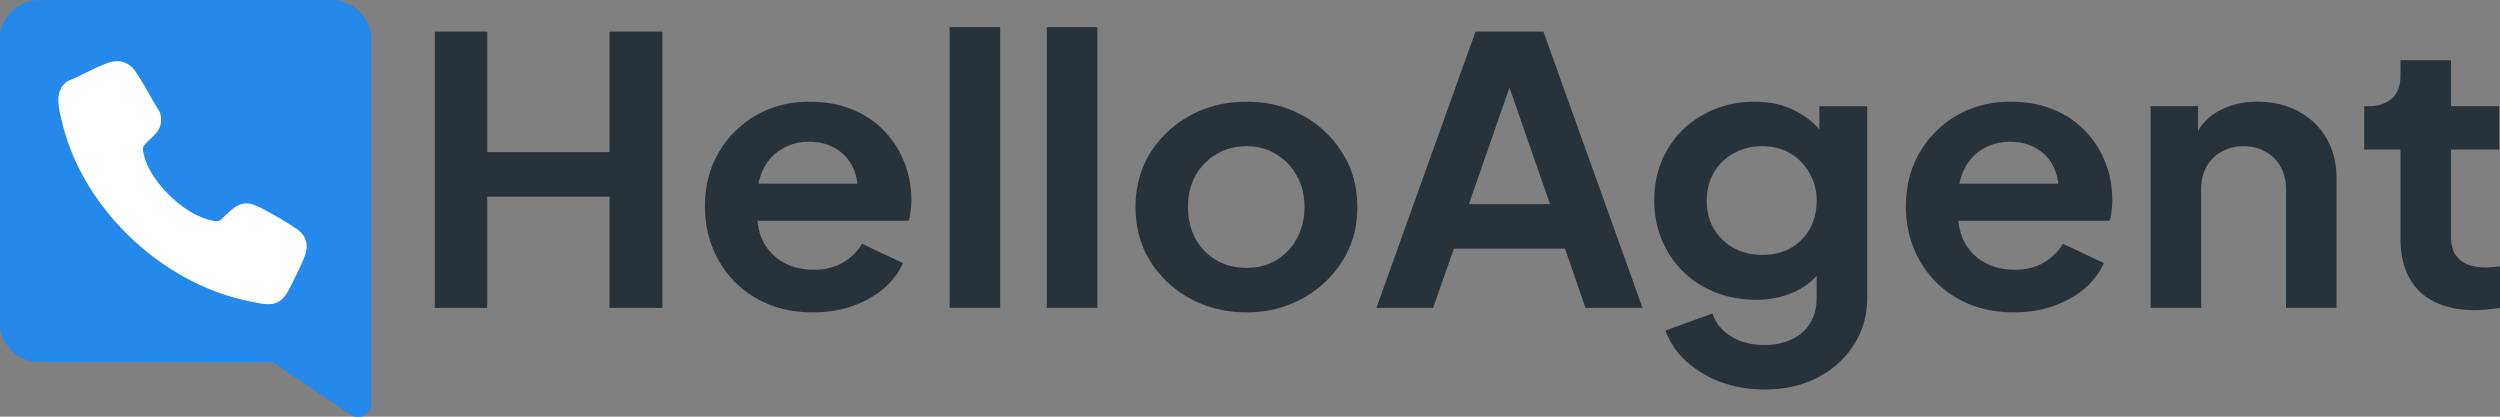
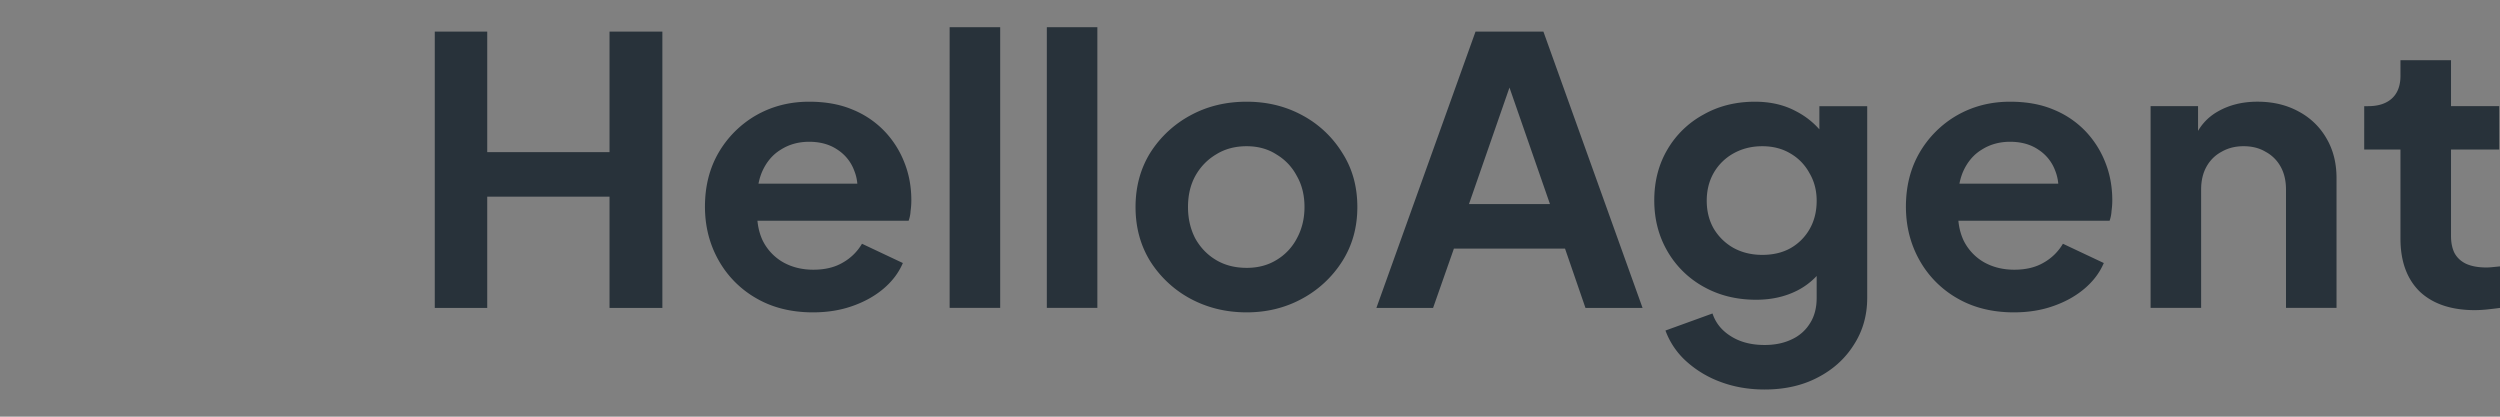
<svg xmlns="http://www.w3.org/2000/svg" width="180" height="30" viewBox="0 0 180 30" fill="none">
  <rect x="0" y="0" width="180" height="30" fill="#808080" stroke="none" />
-   <path d="M26.02 30h-.478l-.297-.15-5.598-3.766-17.16-.033C1.18 25.856.273 24.901 0 23.655V2.404C.273 1.125 1.252.158 2.6.004L24.08 0c1.418.128 2.53 1.22 2.66 2.607v26.487c-.01.457-.323.739-.72.906z" fill="#2589EB" />
-   <path d="M19.544 21.888c-.118.014-.35.01-.473 0-.36-.03-.88-.148-1.245-.225-6.244-1.314-11.827-6.662-13.32-12.727-.249-1.01-.686-2.447.401-3.112.945-.38 1.916-.957 2.869-1.292.818-.289 1.5-.071 1.982.625.616.892 1.121 1.932 1.715 2.846a1.516 1.516 0 01-.2 1.548c-.187.233-.929.848-.976 1.077-.034.171.063.516.111.694.429 1.566 2.127 3.305 3.56 4.07.39.208 1.471.678 1.873.475.92-.817 1.457-1.652 2.818-.963.795.403 1.961 1.072 2.69 1.572.676.463.89 1.118.618 1.887-.242.688-.764 1.701-1.104 2.375-.282.557-.619 1.064-1.319 1.15z" fill="#fff" />
  <path d="M178.195 22.33c-1.704 0-3.028-.446-3.972-1.336-.926-.907-1.389-2.18-1.389-3.818v-6.408h-2.611V7.644h.278c.741 0 1.315-.187 1.722-.56.407-.375.611-.918.611-1.63V4.333h3.639v3.31h3.471v3.125h-3.471v6.221c0 .48.083.89.25 1.229.185.338.462.596.833.774.389.178.879.267 1.472.267.129 0 .277-.01.444-.027.185-.018.361-.035.528-.053v2.99c-.259.036-.556.072-.889.107a8.68 8.68 0 01-.916.053zm-23.352-.16V7.643h3.416V10.5l-.278-.507c.352-.873.926-1.531 1.722-1.976.815-.463 1.759-.695 2.833-.695 1.111 0 2.093.232 2.944.695a4.993 4.993 0 012.028 1.949c.481.819.722 1.771.722 2.857v9.345h-3.638v-8.517c0-.641-.13-1.193-.389-1.656a2.679 2.679 0 00-1.083-1.068c-.445-.267-.973-.4-1.584-.4-.592 0-1.12.133-1.583.4a2.67 2.67 0 00-1.083 1.068c-.259.463-.389 1.015-.389 1.656v8.517h-3.638zm-9.841.32c-1.555 0-2.916-.338-4.082-1.015a7.192 7.192 0 01-2.722-2.75c-.648-1.157-.972-2.439-.972-3.845 0-1.46.324-2.75.972-3.872a7.377 7.377 0 012.694-2.697c1.148-.658 2.425-.988 3.833-.988 1.185 0 2.222.187 3.11.561a6.64 6.64 0 012.306 1.549 6.865 6.865 0 011.444 2.27c.333.836.5 1.744.5 2.723 0 .25-.019.507-.056.774a2.429 2.429 0 01-.139.695h-11.665v-2.67h9.61l-1.722 1.254c.167-.818.12-1.548-.139-2.19a3.055 3.055 0 00-1.222-1.521c-.555-.374-1.231-.56-2.027-.56-.76 0-1.435.186-2.028.56-.592.356-1.046.89-1.361 1.602-.296.694-.407 1.54-.333 2.537-.074.89.046 1.682.361 2.376a3.68 3.68 0 001.444 1.575c.648.374 1.389.561 2.222.561s1.537-.17 2.111-.507a3.711 3.711 0 001.389-1.362l2.944 1.388c-.297.695-.759 1.309-1.389 1.843s-1.379.952-2.25 1.255c-.851.302-1.796.454-2.833.454zm-17.951 5.554c-1.13 0-2.176-.178-3.139-.535a7.549 7.549 0 01-2.499-1.495 5.555 5.555 0 01-1.5-2.216l3.388-1.228c.222.676.658 1.22 1.306 1.628.666.428 1.481.641 2.444.641.74 0 1.388-.133 1.944-.4a3.005 3.005 0 001.333-1.175c.315-.498.472-1.104.472-1.816v-3.31l.695.8a5.084 5.084 0 01-2.083 1.976c-.871.445-1.861.668-2.972.668-1.407 0-2.667-.312-3.778-.935a6.804 6.804 0 01-2.61-2.563c-.63-1.086-.945-2.305-.945-3.658 0-1.37.315-2.59.945-3.658a6.721 6.721 0 012.583-2.51c1.092-.623 2.333-.935 3.721-.935 1.13 0 2.12.232 2.972.695a5.73 5.73 0 012.167 1.949l-.5.881V7.644h3.444v13.804c0 1.264-.324 2.395-.972 3.391-.63.997-1.5 1.78-2.611 2.35-1.093.57-2.361.855-3.805.855zm-.167-9.693c.778 0 1.454-.16 2.028-.48a3.643 3.643 0 001.388-1.39c.334-.587.5-1.263.5-2.028 0-.748-.176-1.415-.527-2.003a3.6 3.6 0 00-1.389-1.415c-.574-.338-1.241-.507-2-.507-.759 0-1.444.169-2.055.507a3.726 3.726 0 00-1.444 1.415c-.334.588-.5 1.255-.5 2.003 0 .747.166 1.415.5 2.002a3.85 3.85 0 001.416 1.389c.611.338 1.305.507 2.083.507zM99.1 22.17l7.137-19.893h4.889l7.138 19.892h-4.111l-1.472-4.272h-7.999l-1.5 4.272h-4.083zm6.665-7.477h5.833l-3.444-9.906h1.055l-3.444 9.906zM89.758 22.49c-1.481 0-2.833-.33-4.055-.988a7.783 7.783 0 01-2.889-2.697c-.703-1.14-1.055-2.439-1.055-3.898 0-1.46.352-2.76 1.055-3.899a7.783 7.783 0 012.889-2.697c1.203-.658 2.555-.988 4.055-.988 1.481 0 2.824.33 4.027.988a7.567 7.567 0 012.86 2.697c.723 1.122 1.084 2.421 1.084 3.899 0 1.46-.361 2.759-1.083 3.898a7.783 7.783 0 01-2.889 2.697c-1.203.658-2.537.988-4 .988zm0-3.204c.815 0 1.527-.187 2.138-.561a3.9 3.9 0 001.472-1.549c.37-.676.556-1.433.556-2.27 0-.854-.185-1.601-.556-2.242a3.902 3.902 0 00-1.472-1.549c-.61-.392-1.323-.587-2.138-.587-.834 0-1.565.195-2.194.587-.63.374-1.13.89-1.5 1.549-.352.64-.528 1.388-.528 2.243 0 .836.176 1.593.528 2.27.37.658.87 1.174 1.5 1.548.63.374 1.36.56 2.194.56zM75.372 22.17V1.956h3.638v20.212h-3.638zm-6.998 0V1.956h3.639v20.212h-3.639zm-9.84.32c-1.556 0-2.916-.338-4.083-1.015a7.195 7.195 0 01-2.722-2.75c-.648-1.157-.972-2.439-.972-3.845 0-1.46.324-2.75.972-3.872a7.385 7.385 0 012.694-2.697c1.148-.658 2.426-.988 3.833-.988 1.185 0 2.222.187 3.11.561a6.64 6.64 0 012.306 1.549 6.862 6.862 0 011.444 2.27c.334.836.5 1.744.5 2.723 0 .25-.018.507-.055.774a2.443 2.443 0 01-.14.695H53.758v-2.67h9.61l-1.722 1.254c.166-.818.12-1.548-.14-2.19a3.054 3.054 0 00-1.221-1.521c-.556-.374-1.232-.56-2.028-.56-.759 0-1.435.186-2.027.56-.593.356-1.047.89-1.361 1.602-.297.694-.408 1.54-.334 2.537-.074.89.047 1.682.361 2.376a3.68 3.68 0 001.445 1.575c.648.374 1.388.561 2.222.561.833 0 1.537-.17 2.11-.507a3.702 3.702 0 001.39-1.362l2.943 1.388c-.296.695-.759 1.309-1.388 1.843-.63.534-1.38.952-2.25 1.255-.852.302-1.796.454-2.833.454zm-27.23-.32V2.276h3.777v8.678h8.805V2.277h3.805v19.892h-3.805v-8.01H35.08v8.01h-3.777z" fill="#28323A" />
</svg>